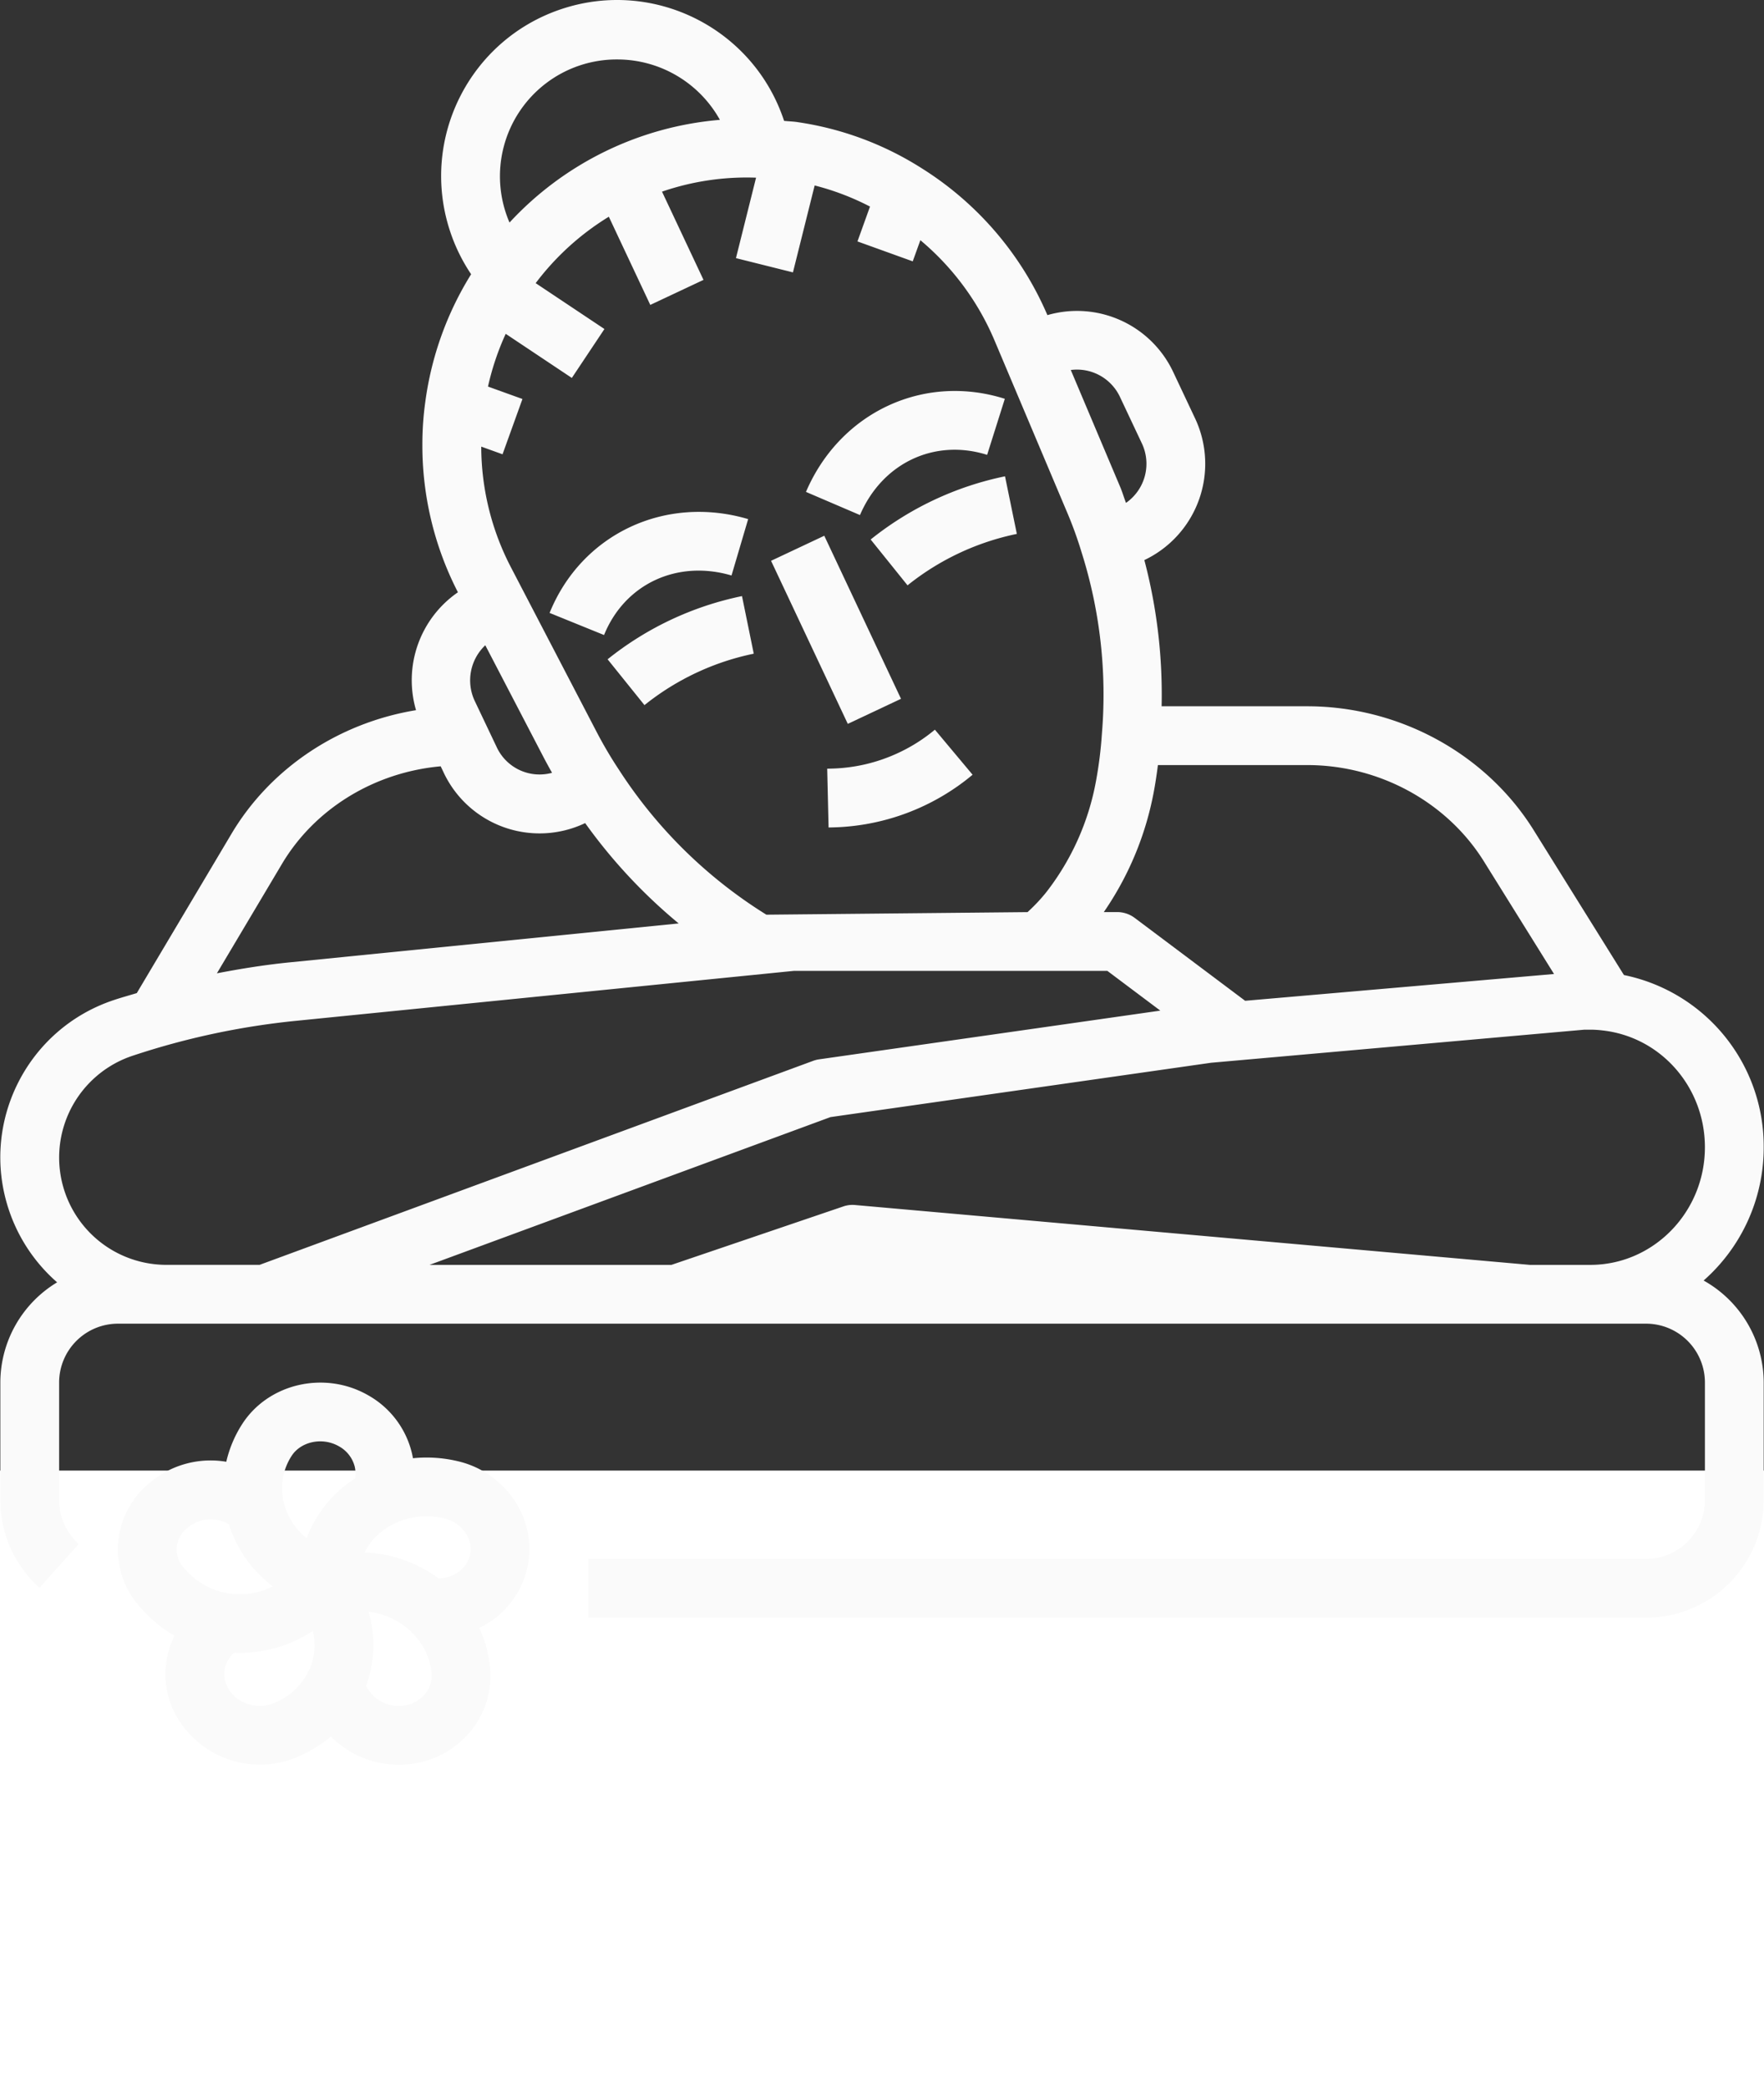
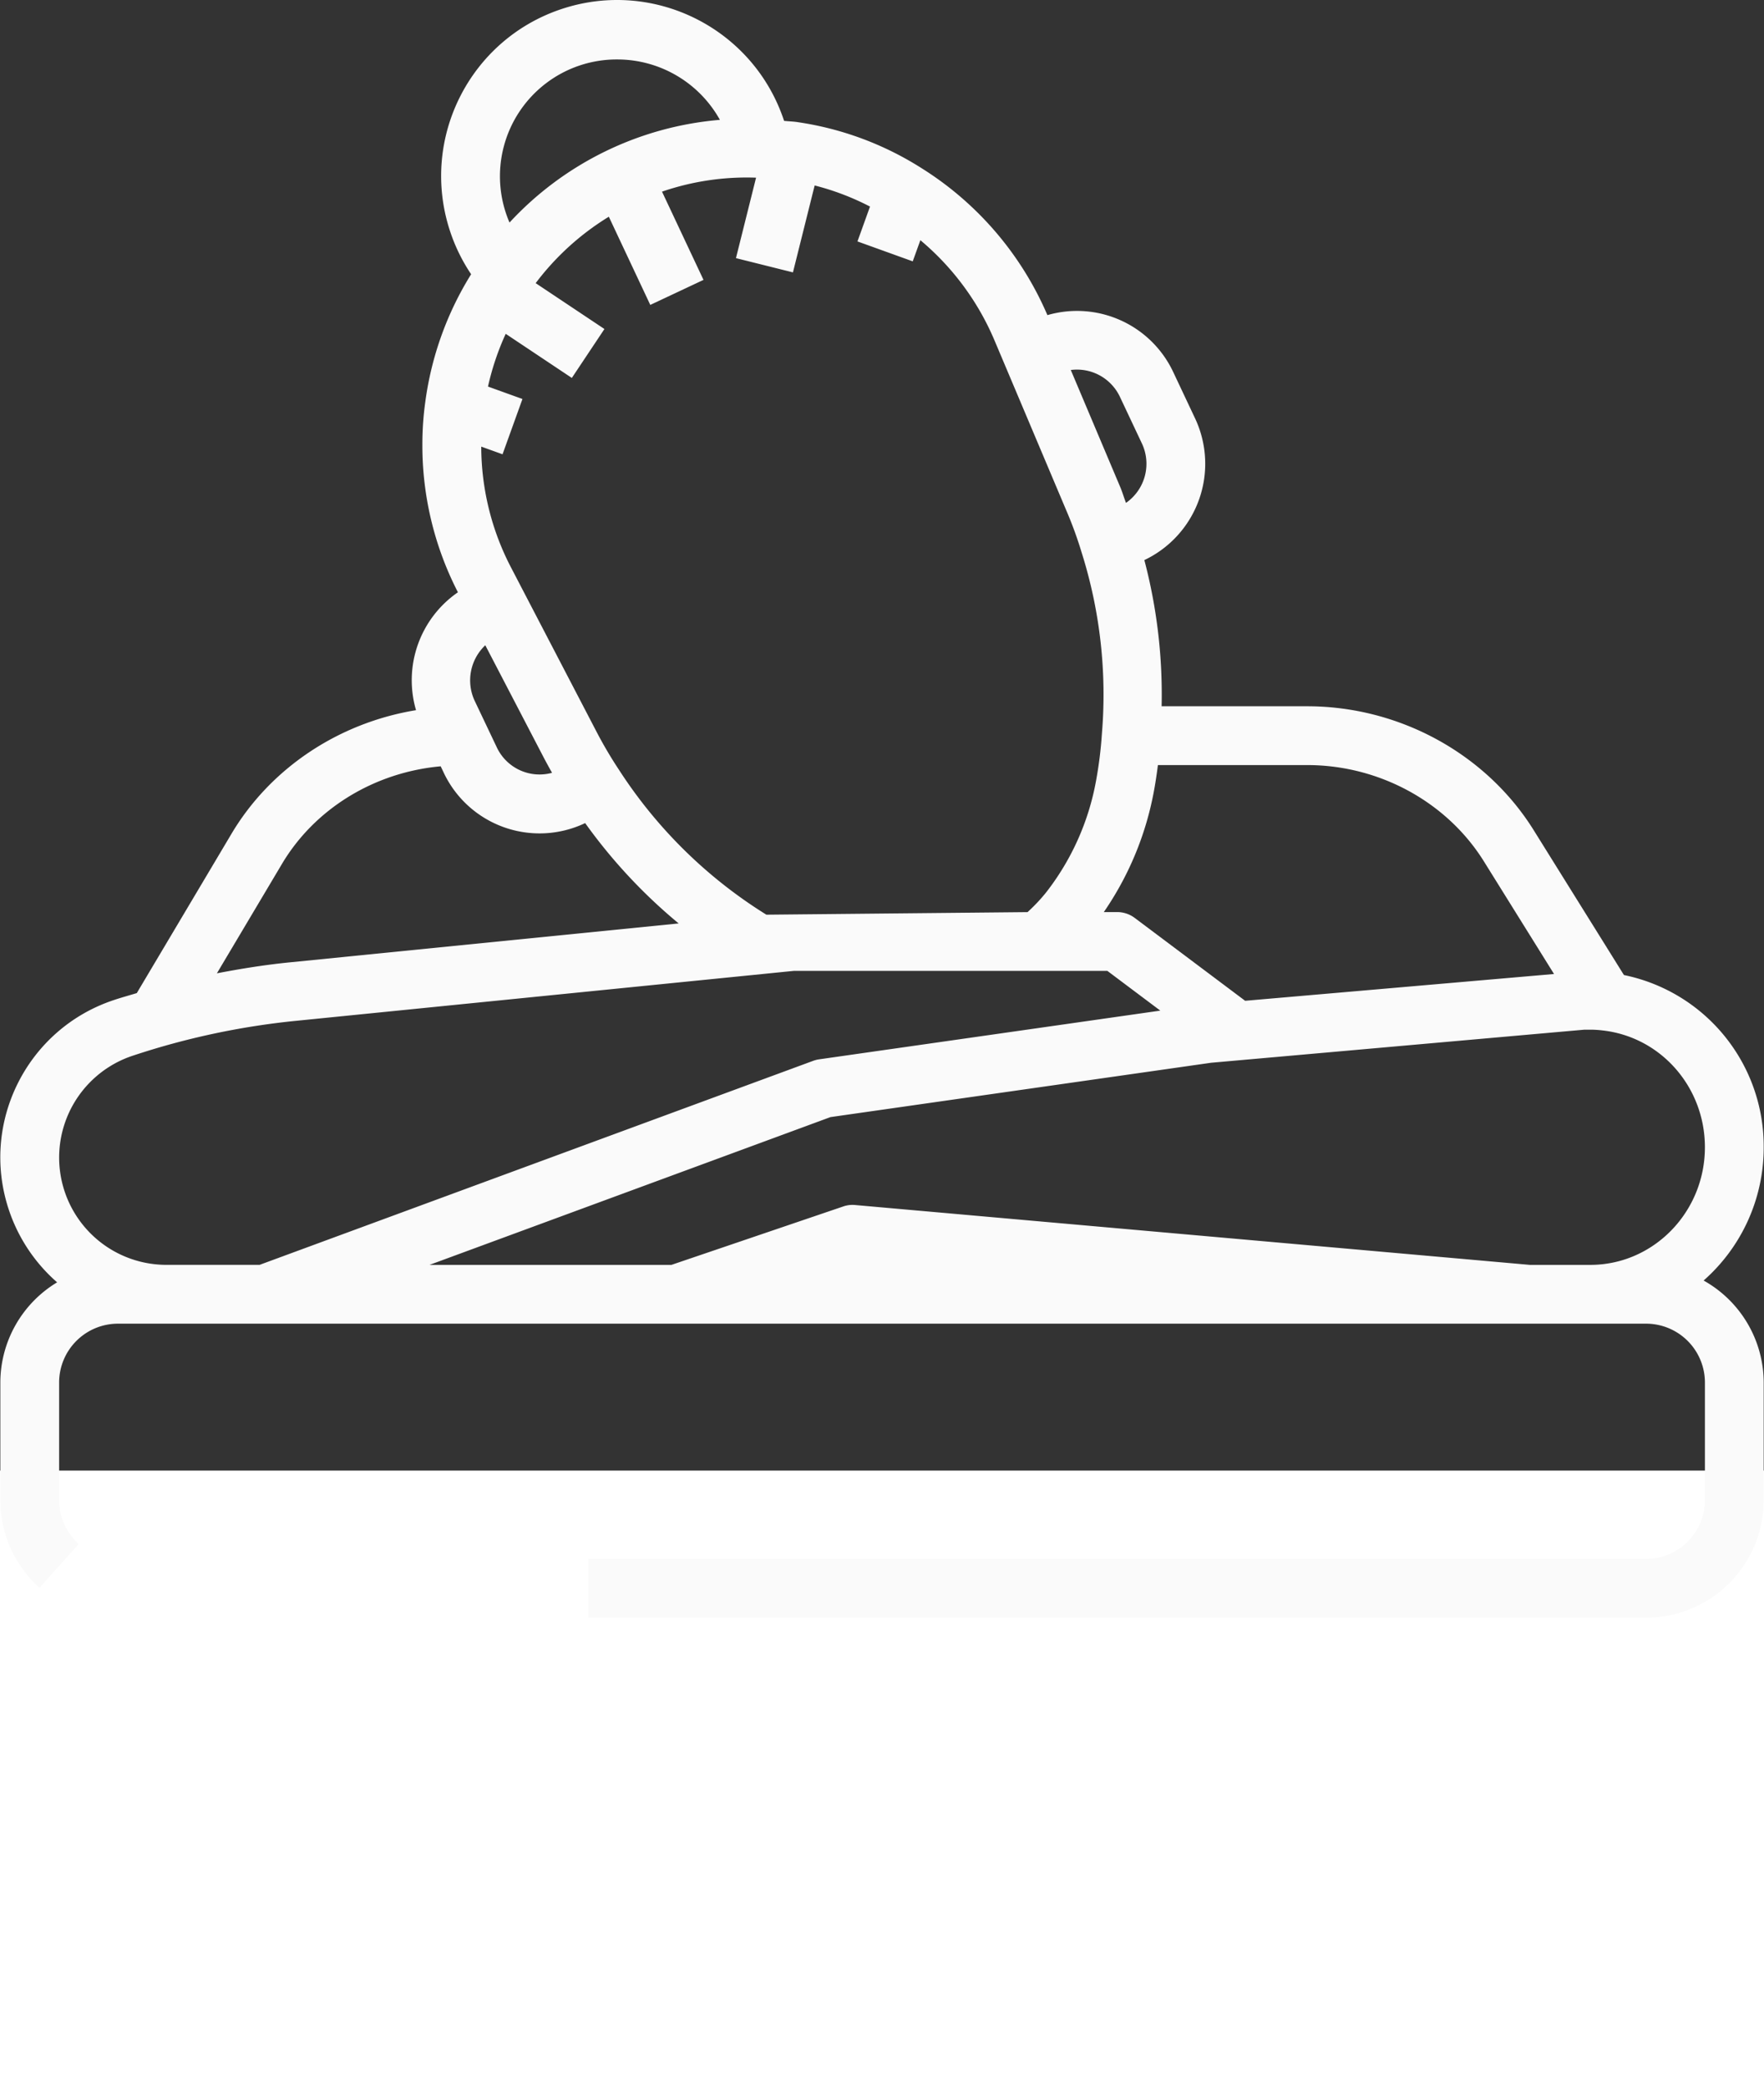
<svg xmlns="http://www.w3.org/2000/svg" width="120" height="142" viewBox="0 0 120 142">
  <rect x="0" y="0" width="120" height="142" fill="#333333" stroke="none" />
  <g fill="none" fill-rule="evenodd">
    <path fill="#ffffff" d="M0 100h120v42H0z" />
    <g fill="#Fafafa" fill-rule="nonzero">
      <path d="M119.98 78.015a11.89 11.89 0 0 0-9.508-11.712l-6.13-9.836c-3.239-5.207-9.145-8.44-15.412-8.44h-9.908a35.87 35.87 0 0 0-1.175-9.941 7.25 7.25 0 0 0 3.455-9.627l-1.496-3.171a7.233 7.233 0 0 0-8.554-3.859 22.033 22.033 0 0 0-8.54-9.98 21.512 21.512 0 0 0-8.427-3.14c-.294-.05-.635-.056-.946-.09-2.07-6.275-8.836-9.684-15.112-7.613-6.275 2.07-9.683 8.837-7.612 15.112a11.97 11.97 0 0 0 1.434 2.93 21.931 21.931 0 0 0-3.116 8.671 21.083 21.083 0 0 0-.2 2.933 21.802 21.802 0 0 0 2.418 10.023 7.265 7.265 0 0 0-2.85 8.017c-5.252.86-9.928 3.938-12.602 8.487L9.305 67.531c-.52.157-1.045.3-1.56.473-5.91 1.962-9.11 8.343-7.147 14.252a11.275 11.275 0 0 0 3.288 4.943 7.972 7.972 0 0 0-3.863 6.81v7.998c0 2.277.97 4.447 2.667 5.966l2.663-2.983a4.005 4.005 0 0 1-1.331-2.983V94.01A4.004 4.004 0 0 1 8.02 90.01h103.962a4.004 4.004 0 0 1 3.999 3.999v7.997a4.004 4.004 0 0 1-3.999 3.998H40.01v3.999h71.973a8.005 8.005 0 0 0 7.997-7.997V94.01a7.97 7.97 0 0 0-4.088-6.934 12.047 12.047 0 0 0 4.088-9.06zm-19.03-19.434l4.766 7.651-21.012 1.822-7.51-5.633c-.345-.26-.766-.4-1.199-.4h-.906a21.278 21.278 0 0 0 3.39-8.124c.115-.603.21-1.231.29-1.872H88.93c4.897 0 9.502 2.51 12.02 6.556zM76.186 26.987l1.5 3.18a3.239 3.239 0 0 1-1.088 4.029c-.141-.364-.25-.75-.402-1.102l-3.353-7.934a3.23 3.23 0 0 1 3.343 1.827zm-8.528-3.828l4.861 11.507c.412.953.769 1.93 1.068 2.924a32.078 32.078 0 0 1 1.373 12.295c-.072 1.1-.21 2.195-.412 3.279a17.372 17.372 0 0 1-3.377 7.512c-.387.482-.812.932-1.27 1.348l-17.767.175a32.1 32.1 0 0 1-10.027-9.852 28.637 28.637 0 0 1-1.562-2.657l-5.764-11.068a17.845 17.845 0 0 1-2.043-8.252l1.448.522 1.355-3.76-2.344-.845a17.964 17.964 0 0 1 1.205-3.587l4.498 3 2.218-3.327-4.678-3.119a17.99 17.99 0 0 1 4.977-4.517l2.82 5.997 3.62-1.702-2.822-6a17.72 17.72 0 0 1 6.398-.95l-1.368 5.471 3.877.969 1.477-5.91a17.59 17.59 0 0 1 3.765 1.435l-.853 2.37 3.76 1.355.519-1.439a18.053 18.053 0 0 1 5.048 6.826zM33.013 43.878l3.989 7.662c.192.364.375.695.551 1.011a3.215 3.215 0 0 1-3.77-1.759l-1.498-3.149a3.284 3.284 0 0 1 .728-3.765zm8.995-39.835a7.99 7.99 0 0 1 6.965 4.107 21.988 21.988 0 0 0-14.312 6.983 7.942 7.942 0 0 1 7.347-11.09zM19.14 58.815c2.246-3.823 6.326-6.3 10.839-6.706l.183.385a7.213 7.213 0 0 0 9.633 3.482l.012-.005a36.205 36.205 0 0 0 6.361 6.823l-26.434 2.644c-1.67.166-3.33.43-4.979.748l4.385-7.37zm-10.13 12.98a51.435 51.435 0 0 1 11.122-2.378l33.87-3.397H75.33l3.602 2.702-23.212 3.313c-.14.02-.277.055-.409.104L17.66 86.01h-6.343A7.295 7.295 0 0 1 9.01 71.795zm99.173 14.217h-4.111l-45.896-4.07a1.893 1.893 0 0 0-.82.1l-11.68 3.97H29.22l27.274-10.049 25.89-3.695 25.399-2.25h.379a6.87 6.87 0 0 1 .841.05c3.978.436 6.977 3.853 6.977 7.947 0 4.41-3.499 7.997-7.797 7.997z" />
-       <path d="M41.334 44.832l2.507 3.116a17.525 17.525 0 0 1 7.435-3.497l-.8-3.916a21.542 21.542 0 0 0-9.142 4.297zM61.138 51.183a11.362 11.362 0 0 1-4.538 1.08l-.328.008.094 3.998.326-.007a15.41 15.41 0 0 0 9.471-3.58l-2.565-3.064a11.333 11.333 0 0 1-2.46 1.565zM49.763 39.133l1.132-3.834c-5.65-1.666-11.332 1.015-13.508 6.38l3.705 1.503c1.41-3.475 4.971-5.136 8.67-4.049zM54.828 33.45l3.674 1.574c1.517-3.54 5.068-5.219 8.65-4.094l1.204-3.811c-5.52-1.748-11.21.917-13.528 6.33zM52.453 38.135l3.62-1.704 5.22 11.088-3.62 1.704zM61.737 39.803a17.54 17.54 0 0 1 7.436-3.497l-.805-3.917a21.545 21.545 0 0 0-9.139 4.297l2.508 3.117zM35.108 102.2a6.369 6.369 0 0 0-4.021-2.851 9.147 9.147 0 0 0-2.995-.189 5.854 5.854 0 0 0-.08-.386 6.16 6.16 0 0 0-2.944-3.882c-2.964-1.716-6.83-.83-8.614 1.978a8.11 8.11 0 0 0-1.061 2.53 6.404 6.404 0 0 0-5.097 1.339l-.063.05a5.878 5.878 0 0 0-2.197 4.156 5.812 5.812 0 0 0 1.537 4.386l.213.233a8.492 8.492 0 0 0 2.086 1.657 5.873 5.873 0 0 0-.085 5.059 6.521 6.521 0 0 0 8.227 3.279 8.704 8.704 0 0 0 2.49-1.479 6.519 6.519 0 0 0 5.077 1.904 6.24 6.24 0 0 0 4.372-2.19 5.904 5.904 0 0 0 1.383-4.417 8.277 8.277 0 0 0-.732-2.681 5.962 5.962 0 0 0 3.245-3.991c.367-1.54.1-3.163-.741-4.504zm-4.92 1.045a2.396 2.396 0 0 1 1.52 1.06c.278.436.37.965.253 1.469-.217.905-1.103 1.531-2.118 1.558a9.084 9.084 0 0 0-5.048-1.765c.925-1.825 3.15-2.84 5.392-2.322zm-10.36-4.23c.64-1.005 2.121-1.308 3.236-.662.528.291.913.787 1.065 1.37.065.27.07.55.015.82a8.28 8.28 0 0 0-3.284 4.052 4.481 4.481 0 0 1-1.553-2.413 4.058 4.058 0 0 1 .521-3.167zm-7.804 6.226c.045-.532.31-1.02.73-1.35l.064-.05c.79-.625 1.885-.699 2.753-.186a8.476 8.476 0 0 0 2.984 4.218 4.936 4.936 0 0 1-5.818-1.005l-.213-.233a1.852 1.852 0 0 1-.5-1.394zm6.54 10.592c-1.195.465-2.63-.084-3.134-1.2a1.892 1.892 0 0 1 .517-2.256c.126.005.252.01.379.01a8.922 8.922 0 0 0 4.953-1.481 4.045 4.045 0 0 1-.183 2.5 4.398 4.398 0 0 1-2.531 2.427zm10.336-.621c-.405.467-.982.75-1.6.783a2.468 2.468 0 0 1-2.395-1.36 8.006 8.006 0 0 0 .162-5.04c2.24.268 4.077 1.98 4.289 4.168a1.936 1.936 0 0 1-.456 1.449z" />
    </g>
  </g>
</svg>